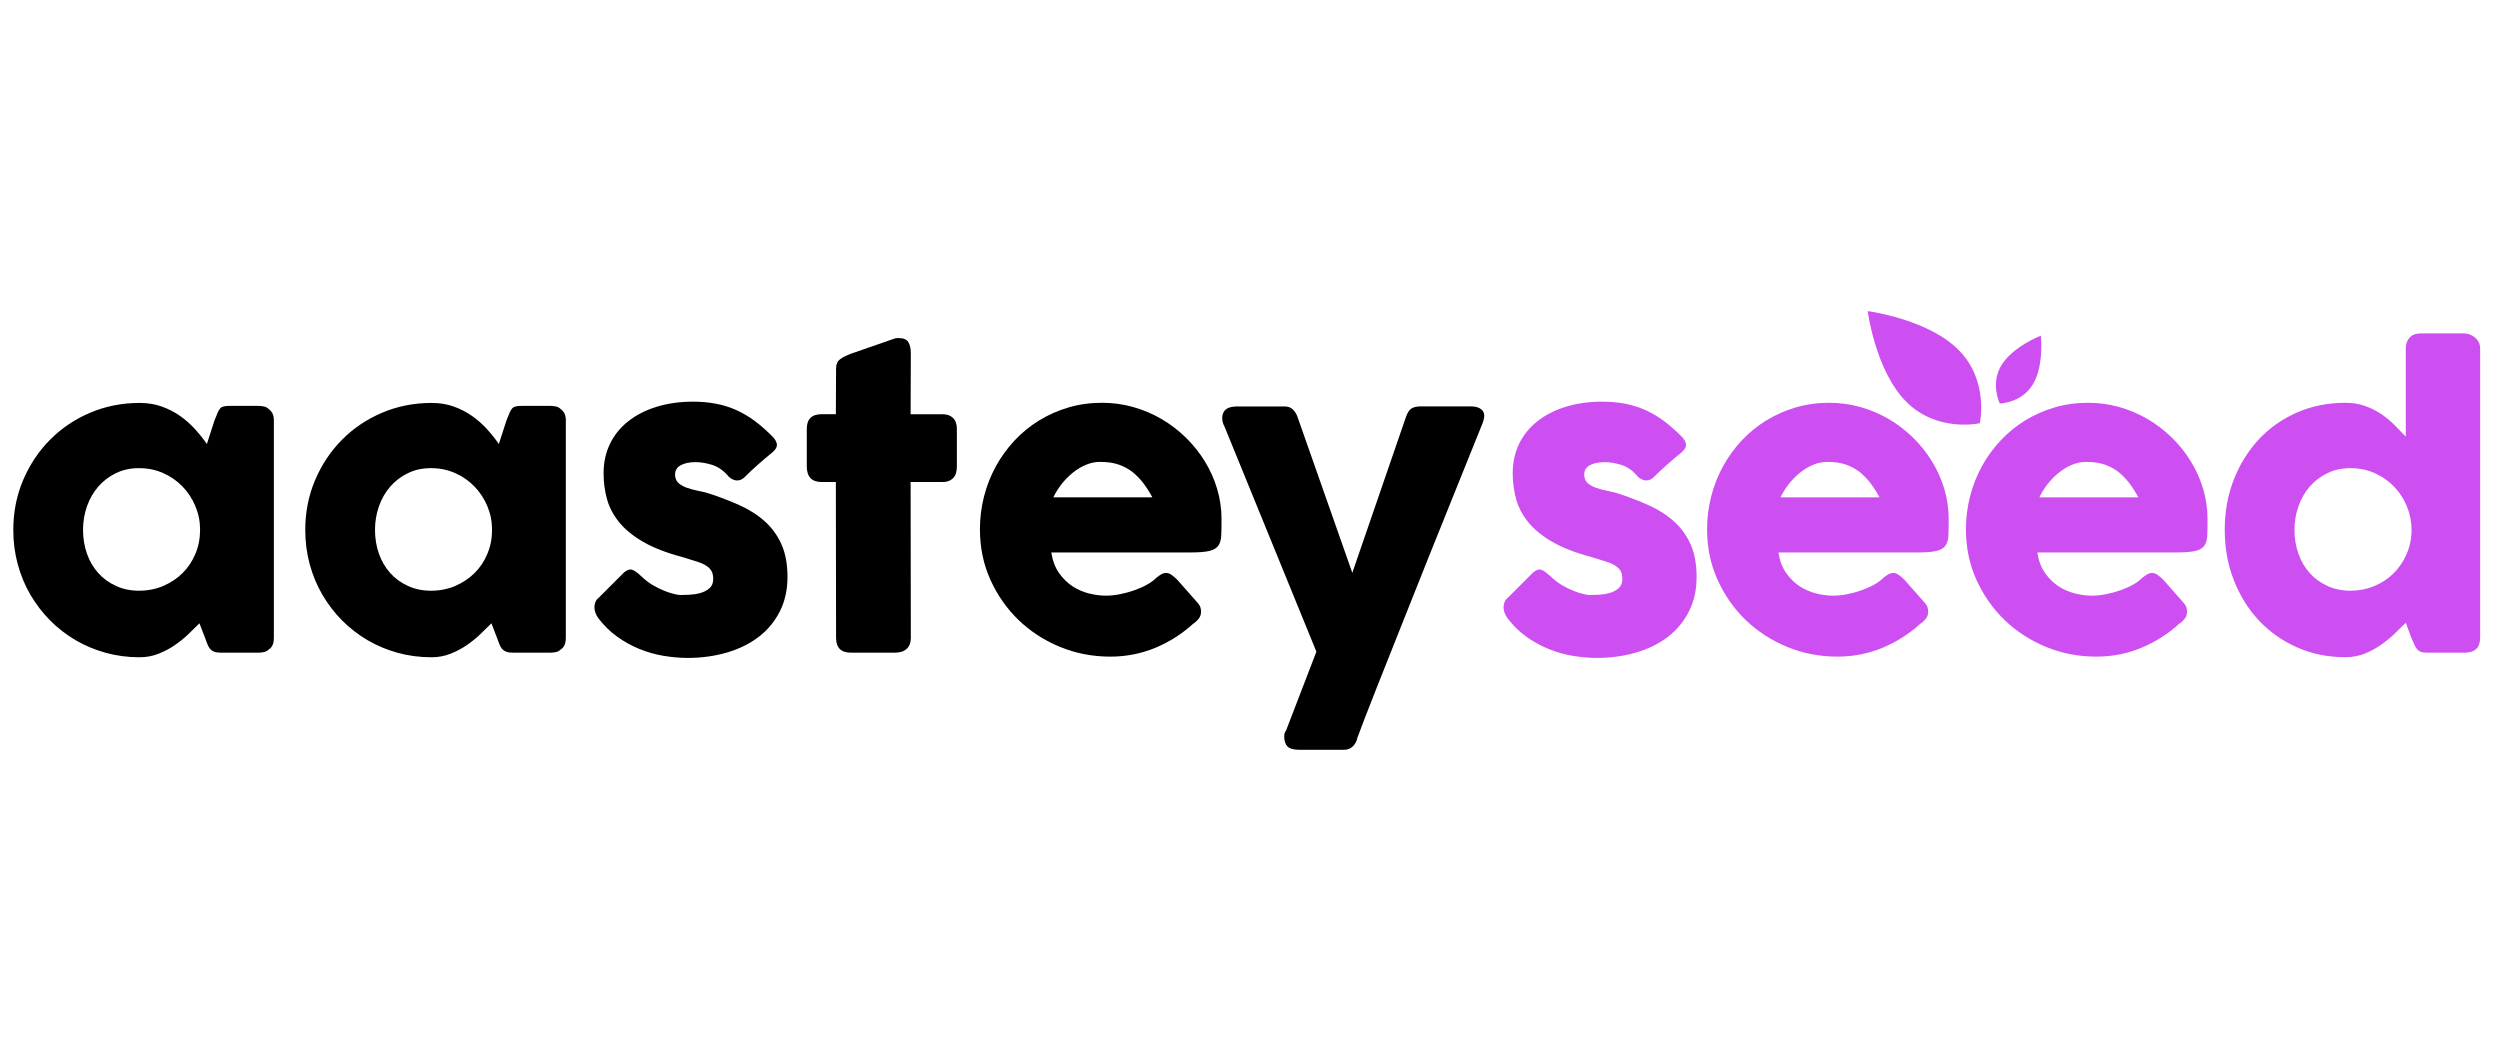
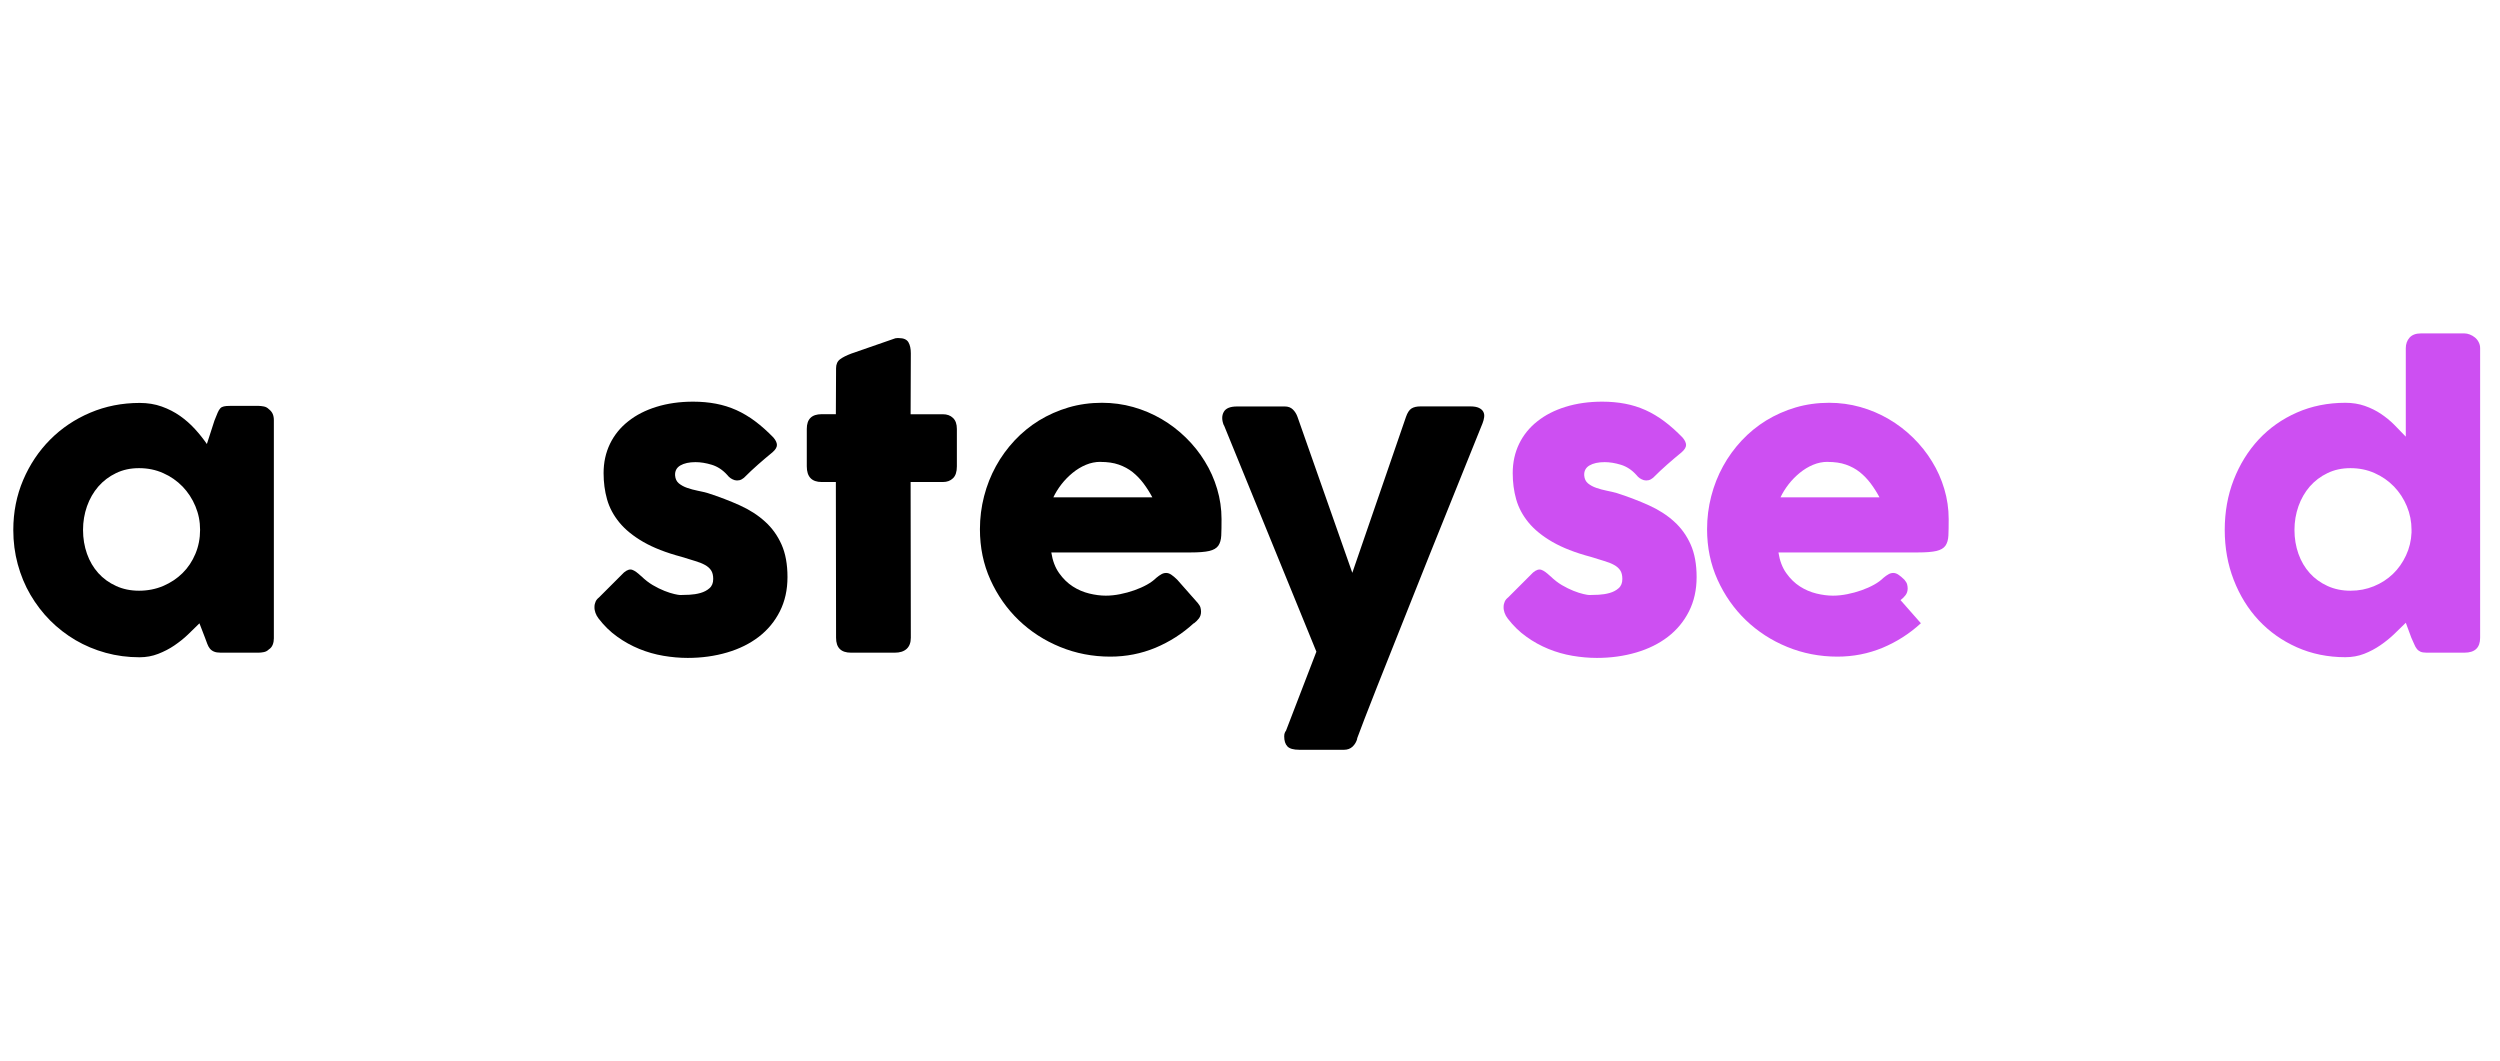
<svg xmlns="http://www.w3.org/2000/svg" id="Layer_1" data-name="Layer 1" viewBox="0 0 353.47 150">
  <defs>
    <style>
      .cls-1 {
        fill: #cd4ff2;
      }
    </style>
  </defs>
  <g>
    <path d="M38.72,90.26c0,.31-.05,.61-.16,.89-.11,.28-.29,.51-.55,.67-.2,.2-.44,.33-.71,.38-.27,.05-.51,.08-.71,.08h-5.4c-.38,0-.69-.05-.93-.15-.24-.1-.43-.24-.58-.42-.15-.18-.27-.41-.37-.67-.1-.26-.21-.55-.32-.86l-.79-2.05c-.49,.49-1.03,1.02-1.62,1.58-.58,.56-1.23,1.07-1.93,1.55-.7,.48-1.47,.87-2.29,1.19-.82,.32-1.7,.48-2.63,.48-1.66,0-3.26-.21-4.78-.63-1.53-.42-2.95-1.02-4.27-1.79-1.32-.78-2.52-1.71-3.6-2.79-1.08-1.09-2-2.3-2.78-3.63-.78-1.33-1.37-2.77-1.79-4.31-.42-1.54-.63-3.15-.63-4.84,0-2.54,.47-4.9,1.4-7.08,.93-2.18,2.2-4.08,3.81-5.7,1.61-1.62,3.5-2.89,5.67-3.81,2.17-.92,4.5-1.38,6.99-1.38,1.13,0,2.17,.17,3.12,.51,.95,.34,1.81,.78,2.59,1.33,.78,.55,1.48,1.17,2.11,1.86,.63,.69,1.19,1.4,1.68,2.11l1.07-3.31c.18-.46,.33-.83,.45-1.11,.12-.28,.25-.49,.38-.63s.31-.23,.51-.27c.2-.05,.48-.07,.85-.07h4.08c.2,0,.44,.03,.71,.08,.27,.05,.51,.18,.71,.38,.26,.2,.44,.43,.55,.68,.11,.26,.16,.55,.16,.88v30.87Zm-26.98-15.34c0,1.21,.19,2.33,.56,3.38,.37,1.05,.91,1.96,1.6,2.73,.69,.77,1.53,1.37,2.51,1.82,.98,.45,2.06,.67,3.25,.67s2.36-.22,3.41-.67c1.05-.45,1.96-1.05,2.74-1.82,.78-.77,1.38-1.68,1.82-2.73,.44-1.05,.66-2.18,.66-3.38s-.22-2.28-.66-3.34c-.44-1.06-1.05-1.99-1.82-2.79-.78-.8-1.69-1.44-2.74-1.9-1.05-.47-2.19-.7-3.41-.7s-2.27,.23-3.25,.7c-.98,.47-1.81,1.1-2.51,1.9-.69,.8-1.23,1.74-1.6,2.79-.37,1.06-.56,2.17-.56,3.34Z" />
-     <path d="M80,90.26c0,.31-.05,.61-.16,.89-.11,.28-.29,.51-.55,.67-.2,.2-.44,.33-.71,.38-.27,.05-.51,.08-.71,.08h-5.4c-.38,0-.69-.05-.93-.15-.24-.1-.43-.24-.58-.42-.15-.18-.27-.41-.37-.67-.1-.26-.21-.55-.32-.86l-.79-2.05c-.49,.49-1.03,1.02-1.62,1.58-.58,.56-1.23,1.07-1.93,1.55-.7,.48-1.47,.87-2.29,1.19-.82,.32-1.7,.48-2.63,.48-1.66,0-3.26-.21-4.78-.63-1.53-.42-2.95-1.02-4.27-1.79-1.32-.78-2.52-1.71-3.6-2.79-1.08-1.09-2-2.3-2.78-3.63-.78-1.33-1.37-2.77-1.79-4.31-.42-1.54-.63-3.15-.63-4.84,0-2.54,.47-4.9,1.4-7.08,.93-2.18,2.2-4.08,3.81-5.7,1.61-1.62,3.5-2.89,5.67-3.81,2.17-.92,4.5-1.38,6.99-1.38,1.13,0,2.17,.17,3.12,.51,.95,.34,1.81,.78,2.59,1.33,.78,.55,1.48,1.17,2.11,1.86,.63,.69,1.19,1.4,1.68,2.11l1.07-3.31c.18-.46,.33-.83,.45-1.11,.12-.28,.25-.49,.38-.63s.31-.23,.51-.27c.2-.05,.48-.07,.85-.07h4.08c.2,0,.44,.03,.71,.08,.27,.05,.51,.18,.71,.38,.26,.2,.44,.43,.55,.68,.11,.26,.16,.55,.16,.88v30.87Zm-26.98-15.34c0,1.21,.19,2.33,.56,3.38,.37,1.05,.91,1.96,1.6,2.73,.69,.77,1.53,1.37,2.51,1.82,.98,.45,2.06,.67,3.25,.67s2.36-.22,3.41-.67c1.05-.45,1.96-1.05,2.74-1.82,.78-.77,1.38-1.68,1.82-2.73,.44-1.05,.66-2.18,.66-3.38s-.22-2.28-.66-3.34c-.44-1.06-1.05-1.99-1.82-2.79-.78-.8-1.69-1.44-2.74-1.9-1.05-.47-2.19-.7-3.41-.7s-2.27,.23-3.25,.7c-.98,.47-1.81,1.1-2.51,1.9-.69,.8-1.23,1.74-1.6,2.79-.37,1.06-.56,2.17-.56,3.34Z" />
    <path d="M90.68,81.47c.49,.49,1.03,.91,1.6,1.25,.58,.34,1.13,.61,1.66,.82,.53,.21,1,.36,1.4,.45,.4,.09,.68,.14,.82,.14,.35,0,.79-.01,1.33-.04,.54-.03,1.05-.11,1.55-.25,.49-.14,.92-.36,1.27-.67,.36-.31,.53-.75,.53-1.31,0-.51-.1-.92-.3-1.22-.2-.3-.49-.56-.88-.77-.38-.21-.85-.4-1.41-.56-.56-.16-1.18-.36-1.88-.58-2.19-.58-4-1.29-5.42-2.11-1.42-.82-2.55-1.74-3.38-2.75-.83-1.01-1.41-2.1-1.74-3.27-.33-1.17-.49-2.4-.49-3.7,0-1.52,.3-2.89,.9-4.14,.6-1.24,1.46-2.31,2.58-3.19,1.11-.89,2.45-1.57,4-2.05,1.55-.48,3.28-.73,5.18-.73,1.15,0,2.23,.1,3.23,.29,1,.19,1.96,.49,2.88,.9,.91,.41,1.8,.94,2.67,1.59,.87,.65,1.73,1.42,2.59,2.31,.31,.37,.47,.71,.48,1.03,0,.32-.2,.66-.62,1.03-.71,.58-1.39,1.16-2.04,1.73-.65,.57-1.32,1.2-2.01,1.89-.22,.18-.44,.3-.66,.34-.22,.05-.43,.04-.63-.01-.2-.05-.39-.15-.58-.27-.18-.13-.35-.28-.49-.47-.64-.71-1.37-1.19-2.19-1.44-.82-.25-1.59-.37-2.3-.37-.89,0-1.61,.16-2.14,.47-.53,.31-.78,.79-.74,1.42,.04,.48,.21,.84,.53,1.11,.32,.26,.71,.48,1.18,.64s.96,.3,1.48,.4c.52,.1,1,.22,1.44,.34,1.64,.53,3.15,1.11,4.52,1.73,1.37,.62,2.56,1.38,3.56,2.29,1,.9,1.78,1.99,2.34,3.25,.56,1.26,.84,2.79,.84,4.6s-.36,3.42-1.08,4.85c-.72,1.42-1.71,2.62-2.97,3.59-1.26,.97-2.75,1.71-4.48,2.22-1.73,.51-3.58,.77-5.57,.77-1.13,0-2.28-.1-3.45-.3-1.17-.2-2.3-.52-3.4-.97-1.1-.45-2.14-1.02-3.12-1.73-.99-.7-1.86-1.56-2.63-2.56-.2-.26-.35-.52-.45-.81-.1-.28-.15-.56-.14-.84,0-.27,.06-.52,.16-.75,.1-.23,.26-.42,.48-.59l3.53-3.53c.44-.37,.83-.49,1.16-.38,.34,.11,.77,.42,1.3,.93Z" />
    <path d="M118.21,52.07c0-.57,.19-.99,.56-1.27,.37-.28,.91-.55,1.6-.81l6.22-2.16c.09-.02,.18-.03,.26-.03h.23c.68,0,1.13,.2,1.36,.59,.23,.39,.34,.91,.34,1.55l-.03,8.63h4.57c.58,0,1.06,.17,1.42,.52,.37,.35,.55,.87,.55,1.56v5.29c0,.77-.18,1.33-.55,1.68-.37,.36-.84,.53-1.42,.53h-4.57l.03,22.02c0,.69-.2,1.22-.6,1.58-.4,.36-.96,.53-1.67,.53h-6.19c-1.41,0-2.11-.7-2.11-2.11l-.03-22.02h-2c-1.41,0-2.11-.74-2.11-2.22v-5.29c0-1.39,.7-2.08,2.11-2.08h2l.03-6.49Z" />
    <path d="M168.78,88.12c-1.61,1.48-3.42,2.63-5.42,3.47-2.01,.83-4.14,1.25-6.38,1.25-2.5,0-4.87-.46-7.09-1.37-2.23-.91-4.18-2.18-5.86-3.79-1.68-1.62-3.01-3.52-4-5.71s-1.48-4.57-1.48-7.15c0-1.61,.2-3.16,.59-4.67,.39-1.51,.95-2.92,1.67-4.23,.72-1.32,1.6-2.52,2.63-3.63,1.03-1.1,2.19-2.05,3.47-2.84,1.28-.78,2.67-1.4,4.16-1.84,1.5-.44,3.08-.66,4.74-.66,1.52,0,2.99,.2,4.41,.6,1.42,.4,2.76,.97,4.01,1.7,1.25,.73,2.4,1.61,3.44,2.63,1.04,1.02,1.94,2.14,2.68,3.36,.75,1.21,1.33,2.51,1.74,3.89,.41,1.38,.62,2.8,.62,4.26,0,.95-.01,1.73-.04,2.33-.03,.6-.17,1.08-.42,1.44-.26,.36-.68,.6-1.27,.74-.59,.14-1.47,.21-2.62,.21h-19.72c.18,1.17,.55,2.15,1.11,2.93,.56,.79,1.2,1.41,1.93,1.88,.73,.47,1.51,.8,2.33,1,.82,.2,1.6,.3,2.33,.3,.66,0,1.33-.07,2.03-.21,.69-.14,1.37-.32,2.01-.55,.65-.23,1.24-.49,1.78-.79,.54-.3,.97-.62,1.3-.95,.29-.24,.54-.42,.75-.53,.21-.12,.43-.18,.67-.18s.48,.08,.73,.25c.25,.16,.52,.4,.84,.71l2.9,3.29c.2,.24,.33,.45,.38,.64,.05,.19,.08,.39,.08,.59,0,.37-.1,.68-.3,.95-.2,.26-.44,.5-.71,.7Zm-13.18-22.82c-.71,0-1.4,.14-2.07,.42-.67,.28-1.29,.66-1.88,1.14-.58,.48-1.11,1.01-1.58,1.62s-.84,1.21-1.14,1.84h14c-.38-.71-.8-1.37-1.25-1.97-.45-.6-.96-1.13-1.53-1.59-.58-.46-1.23-.81-1.97-1.07-.74-.26-1.6-.38-2.59-.38Z" />
    <path d="M173.03,60.13c-.29-.73-.3-1.36-.01-1.88,.28-.52,.91-.78,1.88-.78h6.77c.46,0,.83,.14,1.12,.42,.29,.28,.51,.63,.66,1.05l7.75,22.05,7.59-22.05c.2-.58,.46-.98,.77-1.18,.31-.2,.74-.3,1.29-.3h7.04c.51,0,.91,.07,1.21,.21,.29,.14,.5,.32,.62,.55,.12,.23,.16,.48,.12,.77-.04,.28-.11,.56-.22,.84-.69,1.72-1.45,3.59-2.27,5.63-.82,2.04-1.68,4.15-2.56,6.36-.89,2.2-1.79,4.44-2.7,6.71-.91,2.27-1.8,4.51-2.67,6.7-.87,2.19-1.7,4.3-2.51,6.31-.8,2.02-1.54,3.87-2.21,5.56-.67,1.69-1.25,3.17-1.74,4.45-.49,1.28-.87,2.26-1.12,2.96l.08-.14c-.13,.49-.36,.89-.68,1.19s-.73,.45-1.21,.45h-6.33c-.82,0-1.38-.16-1.68-.48-.3-.32-.45-.79-.45-1.41,0-.24,.03-.42,.1-.55,.06-.13,.11-.21,.15-.25l4.3-11.18-13.07-32.02Z" />
    <path class="cls-1" d="M219.22,81.47c.49,.49,1.03,.91,1.6,1.25,.58,.34,1.13,.61,1.66,.82,.53,.21,.99,.36,1.4,.45,.4,.09,.68,.14,.82,.14,.35,0,.79-.01,1.33-.04,.54-.03,1.05-.11,1.55-.25s.92-.36,1.27-.67c.36-.31,.53-.75,.53-1.31,0-.51-.1-.92-.3-1.22-.2-.3-.49-.56-.88-.77-.38-.21-.85-.4-1.41-.56-.56-.16-1.18-.36-1.88-.58-2.19-.58-4-1.29-5.42-2.11-1.42-.82-2.55-1.74-3.38-2.75-.83-1.01-1.41-2.1-1.74-3.27-.33-1.17-.49-2.4-.49-3.7,0-1.52,.3-2.89,.9-4.14,.6-1.24,1.46-2.31,2.58-3.19,1.11-.89,2.45-1.57,4-2.05,1.55-.48,3.28-.73,5.18-.73,1.15,0,2.23,.1,3.23,.29,1,.19,1.96,.49,2.88,.9,.91,.41,1.8,.94,2.67,1.59,.87,.65,1.73,1.42,2.59,2.31,.31,.37,.47,.71,.48,1.03,0,.32-.2,.66-.62,1.03-.71,.58-1.39,1.16-2.04,1.73-.65,.57-1.32,1.2-2.01,1.89-.22,.18-.44,.3-.66,.34-.22,.05-.43,.04-.63-.01-.2-.05-.39-.15-.58-.27-.18-.13-.35-.28-.49-.47-.64-.71-1.37-1.19-2.19-1.44-.82-.25-1.59-.37-2.3-.37-.9,0-1.61,.16-2.14,.47-.53,.31-.78,.79-.74,1.42,.04,.48,.21,.84,.53,1.11,.32,.26,.71,.48,1.18,.64s.96,.3,1.48,.4c.52,.1,1,.22,1.44,.34,1.64,.53,3.15,1.11,4.52,1.73,1.37,.62,2.56,1.38,3.56,2.29,1,.9,1.78,1.99,2.34,3.25,.56,1.26,.84,2.79,.84,4.6s-.36,3.42-1.08,4.85c-.72,1.42-1.71,2.62-2.97,3.59-1.26,.97-2.75,1.71-4.48,2.22-1.73,.51-3.58,.77-5.57,.77-1.13,0-2.28-.1-3.45-.3-1.17-.2-2.3-.52-3.4-.97-1.1-.45-2.14-1.02-3.12-1.73-.99-.7-1.86-1.56-2.63-2.56-.2-.26-.35-.52-.45-.81-.1-.28-.15-.56-.14-.84,0-.27,.06-.52,.16-.75,.1-.23,.26-.42,.48-.59l3.53-3.53c.44-.37,.83-.49,1.16-.38,.34,.11,.77,.42,1.3,.93Z" />
-     <path class="cls-1" d="M271.59,88.12c-1.61,1.48-3.42,2.63-5.42,3.47-2.01,.83-4.14,1.25-6.38,1.25-2.5,0-4.87-.46-7.09-1.37-2.23-.91-4.18-2.18-5.86-3.79-1.68-1.62-3.01-3.52-4-5.71-.99-2.19-1.48-4.57-1.48-7.15,0-1.61,.2-3.16,.59-4.67,.39-1.51,.95-2.92,1.67-4.23,.72-1.32,1.6-2.52,2.63-3.63,1.03-1.1,2.19-2.05,3.47-2.84,1.28-.78,2.67-1.4,4.16-1.84,1.5-.44,3.08-.66,4.74-.66,1.52,0,2.99,.2,4.41,.6,1.42,.4,2.76,.97,4.01,1.7,1.25,.73,2.4,1.61,3.44,2.63,1.04,1.02,1.94,2.14,2.68,3.36,.75,1.21,1.33,2.51,1.74,3.89,.41,1.38,.62,2.8,.62,4.26,0,.95-.01,1.73-.04,2.33s-.17,1.08-.42,1.44c-.26,.36-.68,.6-1.27,.74-.59,.14-1.47,.21-2.62,.21h-19.72c.18,1.17,.55,2.15,1.11,2.93,.56,.79,1.2,1.41,1.93,1.88,.73,.47,1.51,.8,2.33,1,.82,.2,1.6,.3,2.33,.3,.66,0,1.33-.07,2.03-.21,.69-.14,1.37-.32,2.01-.55,.65-.23,1.24-.49,1.78-.79,.54-.3,.97-.62,1.3-.95,.29-.24,.54-.42,.75-.53,.21-.12,.43-.18,.67-.18s.48,.08,.73,.25c.25,.16,.52,.4,.84,.71l2.9,3.29c.2,.24,.33,.45,.38,.64,.05,.19,.08,.39,.08,.59,0,.37-.1,.68-.3,.95-.2,.26-.44,.5-.71,.7Zm-13.18-22.82c-.71,0-1.4,.14-2.07,.42-.67,.28-1.29,.66-1.88,1.14-.58,.48-1.11,1.01-1.58,1.62s-.84,1.21-1.14,1.84h14c-.38-.71-.8-1.37-1.25-1.97-.45-.6-.96-1.13-1.53-1.59-.58-.46-1.23-.81-1.97-1.07-.74-.26-1.6-.38-2.59-.38Z" />
-     <path class="cls-1" d="M308.19,88.12c-1.61,1.48-3.42,2.63-5.42,3.47-2.01,.83-4.14,1.25-6.38,1.25-2.5,0-4.87-.46-7.09-1.37-2.23-.91-4.18-2.18-5.86-3.79-1.68-1.62-3.01-3.52-4-5.71-.99-2.19-1.48-4.57-1.48-7.15,0-1.61,.2-3.16,.59-4.67,.39-1.51,.95-2.92,1.67-4.23,.72-1.32,1.6-2.52,2.63-3.63,1.03-1.1,2.19-2.05,3.47-2.84,1.28-.78,2.67-1.4,4.16-1.84,1.5-.44,3.08-.66,4.74-.66,1.52,0,2.99,.2,4.41,.6,1.42,.4,2.76,.97,4.01,1.7,1.25,.73,2.4,1.61,3.44,2.63,1.04,1.02,1.94,2.14,2.68,3.36,.75,1.21,1.33,2.51,1.74,3.89,.41,1.38,.62,2.8,.62,4.26,0,.95-.01,1.73-.04,2.33s-.17,1.08-.42,1.44c-.26,.36-.68,.6-1.27,.74-.59,.14-1.47,.21-2.62,.21h-19.72c.18,1.17,.55,2.15,1.11,2.93,.56,.79,1.2,1.41,1.93,1.88,.73,.47,1.51,.8,2.33,1,.82,.2,1.6,.3,2.33,.3,.66,0,1.33-.07,2.03-.21,.69-.14,1.37-.32,2.01-.55,.65-.23,1.24-.49,1.78-.79,.54-.3,.97-.62,1.3-.95,.29-.24,.54-.42,.75-.53,.21-.12,.43-.18,.67-.18s.48,.08,.73,.25c.25,.16,.52,.4,.84,.71l2.9,3.29c.2,.24,.33,.45,.38,.64,.05,.19,.08,.39,.08,.59,0,.37-.1,.68-.3,.95-.2,.26-.44,.5-.71,.7Zm-13.18-22.82c-.71,0-1.4,.14-2.07,.42-.67,.28-1.29,.66-1.88,1.14-.58,.48-1.11,1.01-1.58,1.62s-.84,1.21-1.14,1.84h14c-.38-.71-.8-1.37-1.25-1.97-.45-.6-.96-1.13-1.53-1.59-.58-.46-1.23-.81-1.97-1.07-.74-.26-1.6-.38-2.59-.38Z" />
+     <path class="cls-1" d="M271.59,88.12c-1.61,1.48-3.42,2.63-5.42,3.47-2.01,.83-4.14,1.25-6.38,1.25-2.5,0-4.87-.46-7.09-1.37-2.23-.91-4.18-2.18-5.86-3.79-1.68-1.62-3.01-3.52-4-5.71-.99-2.19-1.48-4.57-1.48-7.15,0-1.61,.2-3.16,.59-4.67,.39-1.51,.95-2.92,1.67-4.23,.72-1.32,1.6-2.52,2.63-3.63,1.03-1.1,2.19-2.05,3.47-2.84,1.28-.78,2.67-1.4,4.16-1.84,1.5-.44,3.08-.66,4.74-.66,1.52,0,2.99,.2,4.41,.6,1.42,.4,2.76,.97,4.01,1.7,1.25,.73,2.4,1.61,3.44,2.63,1.04,1.02,1.94,2.14,2.68,3.36,.75,1.21,1.33,2.51,1.74,3.89,.41,1.38,.62,2.8,.62,4.26,0,.95-.01,1.73-.04,2.33s-.17,1.08-.42,1.44c-.26,.36-.68,.6-1.27,.74-.59,.14-1.47,.21-2.62,.21h-19.72c.18,1.17,.55,2.15,1.11,2.93,.56,.79,1.2,1.41,1.93,1.88,.73,.47,1.51,.8,2.33,1,.82,.2,1.6,.3,2.33,.3,.66,0,1.33-.07,2.03-.21,.69-.14,1.37-.32,2.01-.55,.65-.23,1.24-.49,1.78-.79,.54-.3,.97-.62,1.3-.95,.29-.24,.54-.42,.75-.53,.21-.12,.43-.18,.67-.18s.48,.08,.73,.25c.25,.16,.52,.4,.84,.71c.2,.24,.33,.45,.38,.64,.05,.19,.08,.39,.08,.59,0,.37-.1,.68-.3,.95-.2,.26-.44,.5-.71,.7Zm-13.18-22.82c-.71,0-1.4,.14-2.07,.42-.67,.28-1.29,.66-1.88,1.14-.58,.48-1.11,1.01-1.58,1.62s-.84,1.21-1.14,1.84h14c-.38-.71-.8-1.37-1.25-1.97-.45-.6-.96-1.13-1.53-1.59-.58-.46-1.23-.81-1.97-1.07-.74-.26-1.6-.38-2.59-.38Z" />
    <path class="cls-1" d="M340.16,88.04c-.49,.49-1.04,1.02-1.63,1.59-.59,.57-1.25,1.1-1.96,1.59-.71,.49-1.48,.9-2.3,1.22-.82,.32-1.71,.48-2.66,.48-2.48,0-4.77-.47-6.86-1.4-2.09-.93-3.89-2.21-5.4-3.82-1.51-1.62-2.68-3.52-3.53-5.71-.85-2.19-1.27-4.55-1.27-7.07s.42-4.9,1.27-7.08c.85-2.18,2.03-4.08,3.53-5.7,1.51-1.62,3.31-2.89,5.4-3.81,2.09-.92,4.38-1.38,6.86-1.38,1,0,1.92,.15,2.75,.44,.83,.29,1.59,.67,2.27,1.12,.68,.46,1.31,.97,1.89,1.55,.58,.58,1.12,1.14,1.63,1.68v-12.52c0-.58,.18-1.08,.53-1.48,.36-.4,.89-.6,1.6-.6h6.16c.24,0,.49,.05,.75,.15,.26,.1,.51,.24,.73,.42,.22,.18,.4,.4,.53,.66,.14,.26,.21,.54,.21,.85v40.95c0,1.41-.74,2.11-2.22,2.11h-5.37c-.37,0-.65-.05-.85-.14-.2-.09-.37-.22-.51-.4-.14-.17-.26-.39-.37-.66-.11-.26-.25-.57-.41-.92l-.79-2.14Zm-15.75-13.12c0,1.21,.19,2.33,.56,3.38,.37,1.05,.91,1.96,1.6,2.73,.69,.77,1.53,1.37,2.51,1.82,.98,.45,2.06,.67,3.25,.67s2.27-.21,3.3-.63c1.03-.42,1.93-1,2.7-1.74s1.38-1.61,1.85-2.62c.47-1,.73-2.08,.78-3.23v-.38c0-1.17-.22-2.28-.66-3.34-.44-1.06-1.05-1.99-1.82-2.79-.78-.8-1.69-1.44-2.74-1.9-1.05-.47-2.19-.7-3.41-.7s-2.27,.23-3.25,.7c-.98,.47-1.81,1.1-2.51,1.9-.69,.8-1.23,1.74-1.6,2.79-.37,1.06-.56,2.17-.56,3.34Z" />
  </g>
-   <path class="cls-1" d="M288.55,47.46s.48,4.23-1.12,6.88-4.68,2.71-4.68,2.71c0,0-1.38-2.75,.22-5.4s5.57-4.19,5.57-4.19Z" />
-   <path class="cls-1" d="M264.07,43.99s1.09,8.45,5.47,12.83c4.38,4.38,10.38,3.02,10.38,3.02,0,0,1.36-6-3.02-10.38-4.38-4.38-12.83-5.47-12.83-5.47Z" />
</svg>